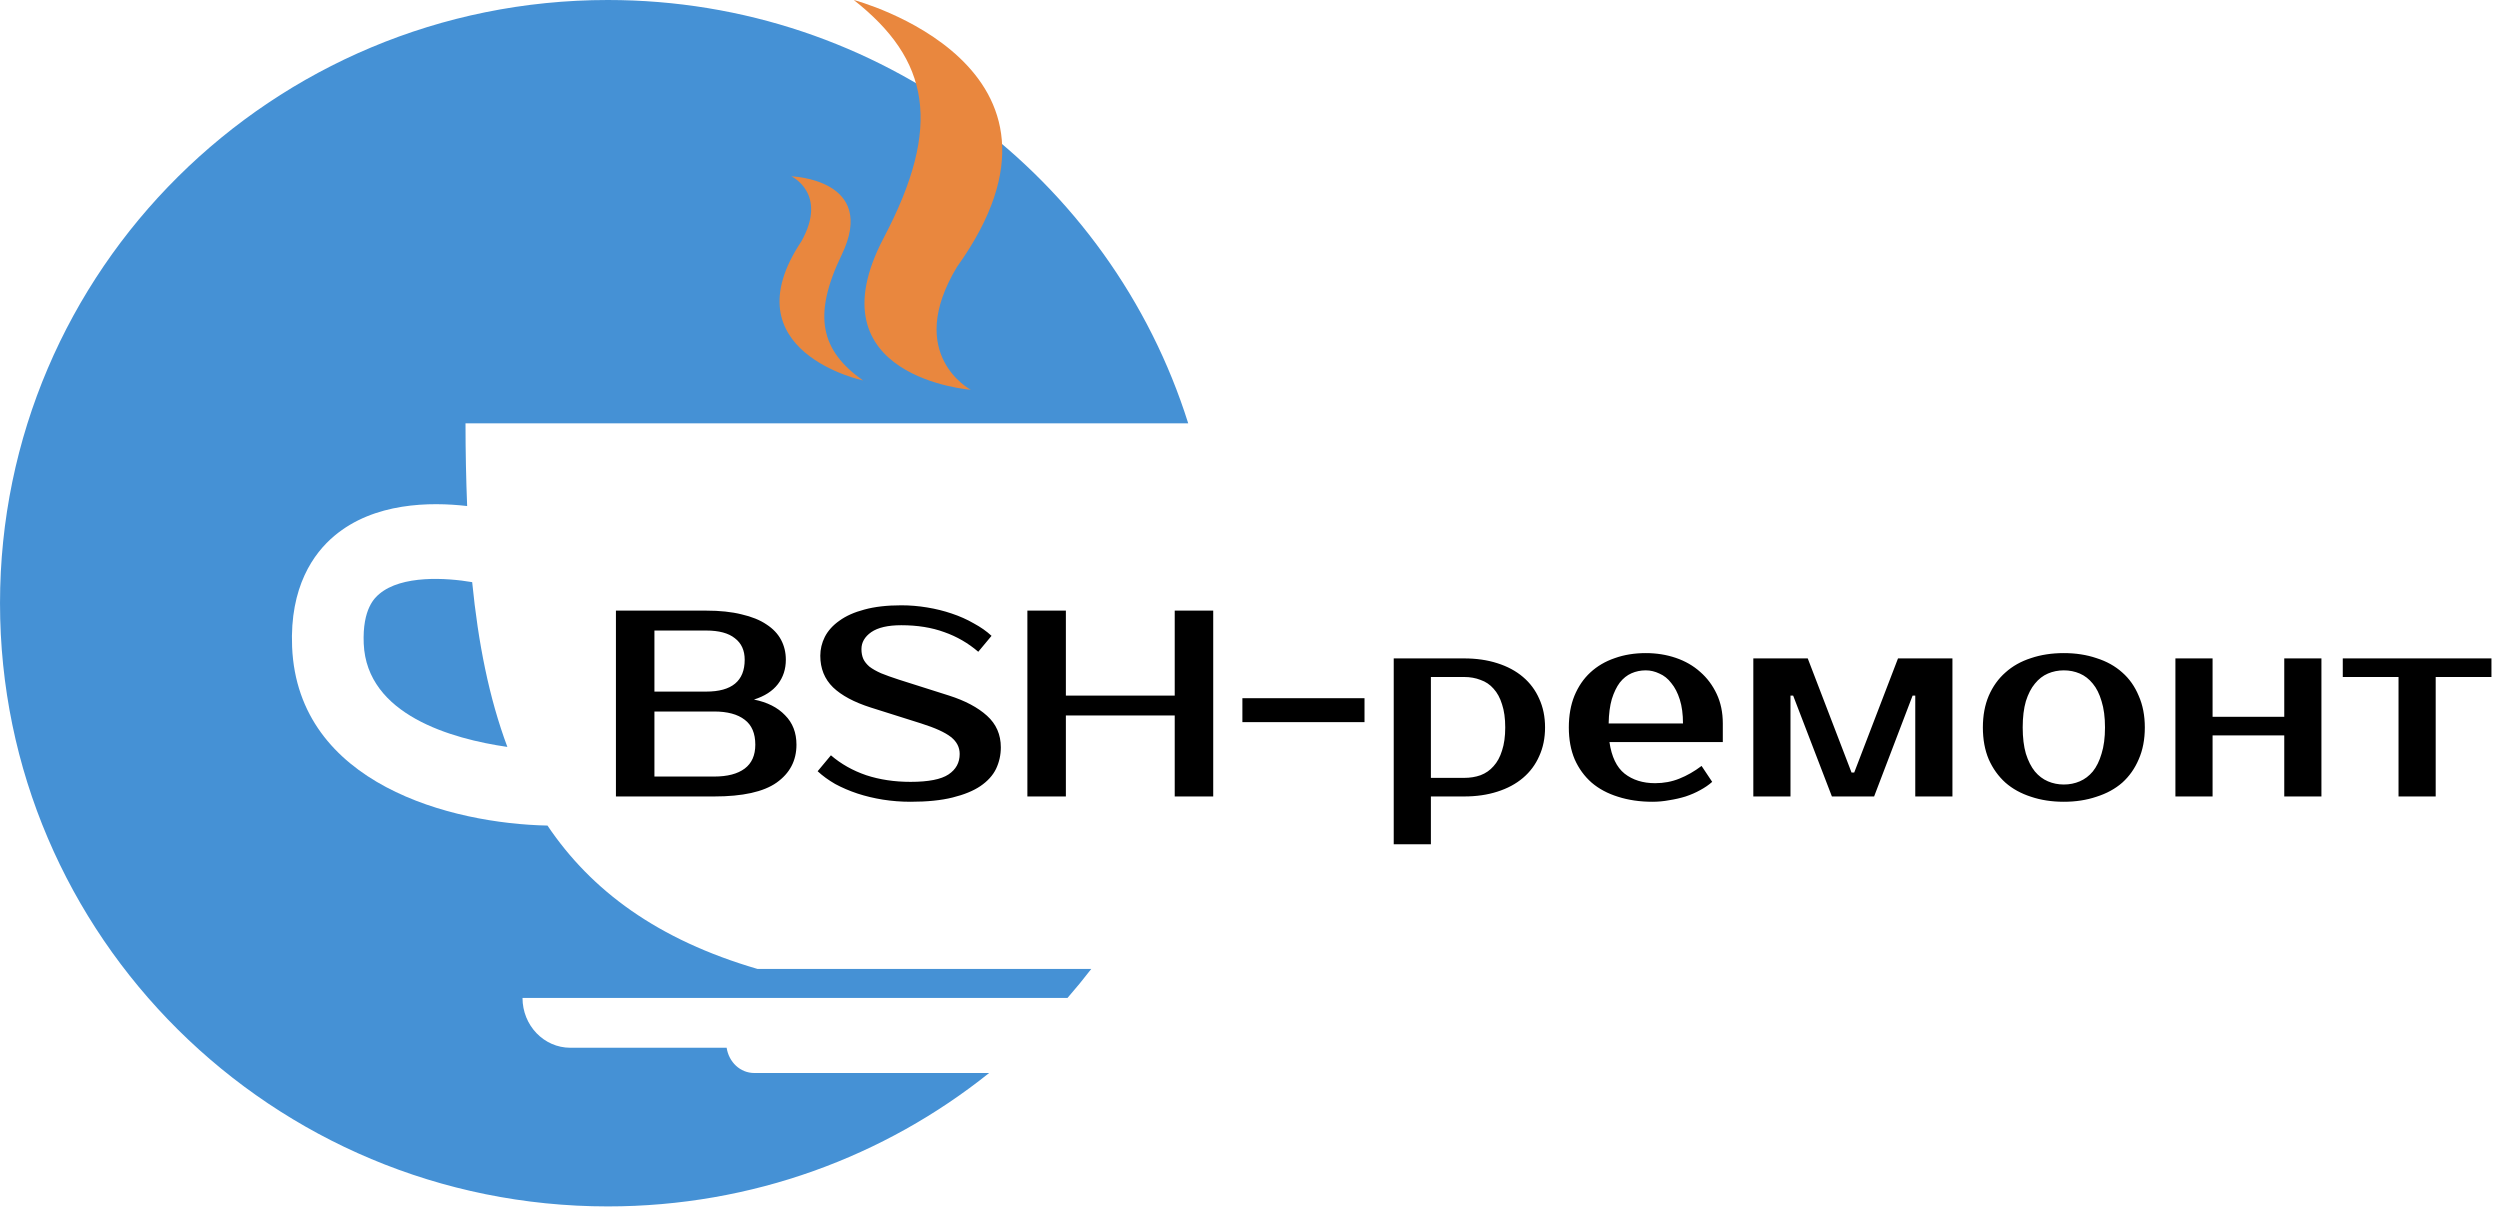
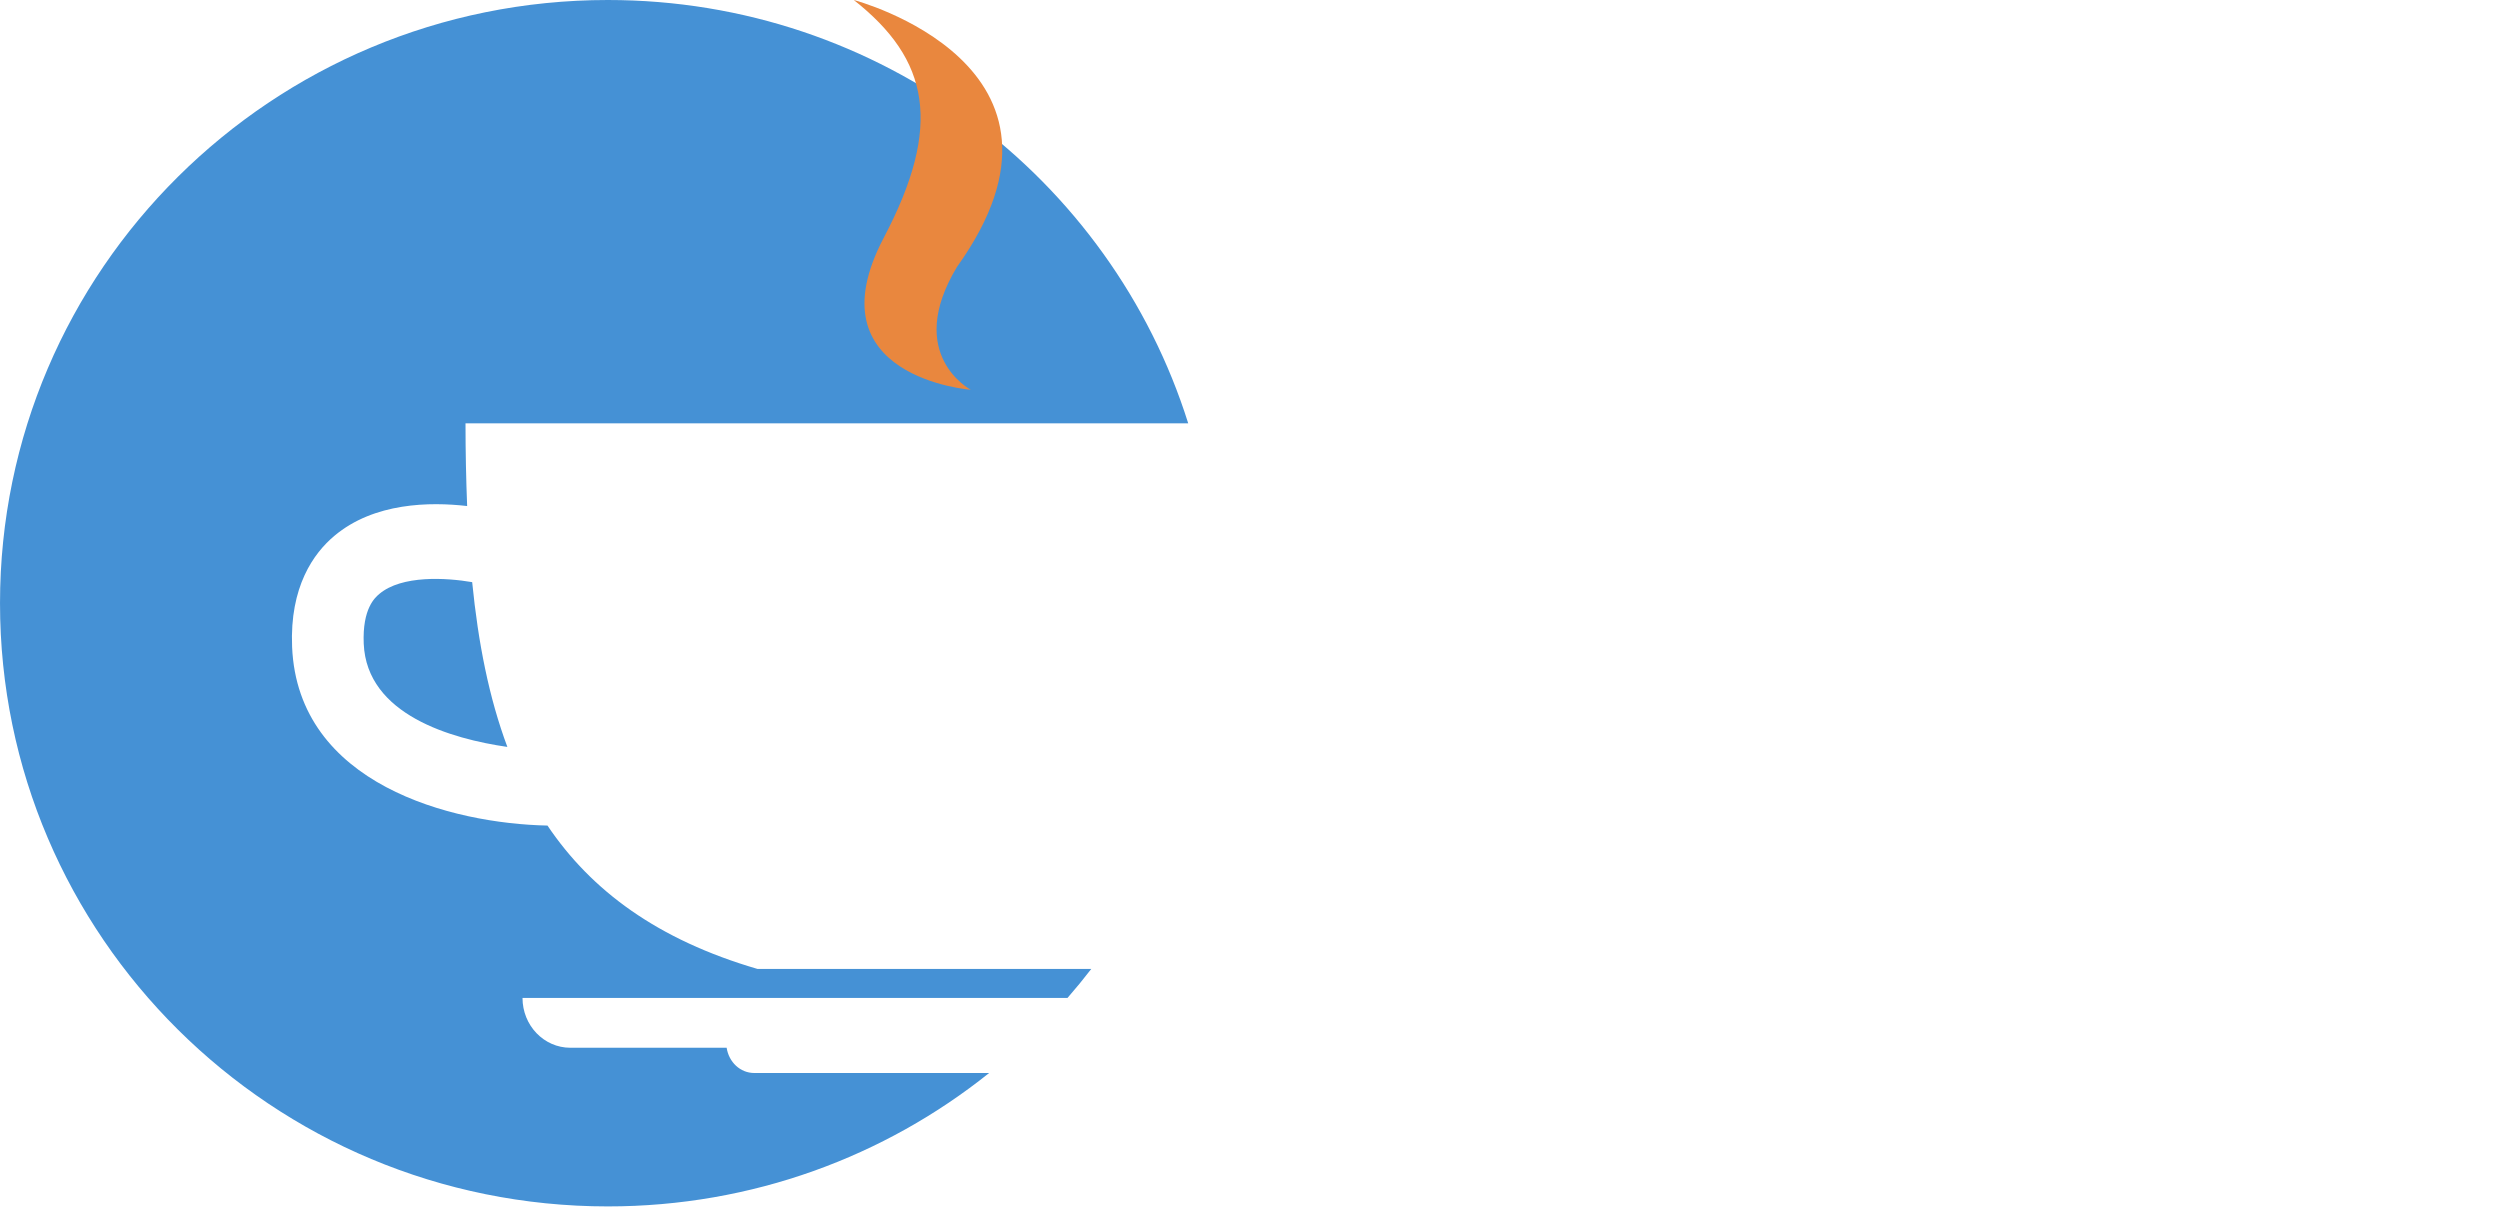
<svg xmlns="http://www.w3.org/2000/svg" width="226" height="110" viewBox="0 0 226 110" fill="none">
  <path fill-rule="evenodd" clip-rule="evenodd" d="M0.001 54.53C0.001 84.646 24.602 109.06 54.95 109.06C68.002 109.06 79.992 104.544 89.418 97H68.194C66.901 97 65.886 96.003 65.689 94.717H51.56C49.17 94.717 47.235 92.703 47.235 90.215H96.5C97.244 89.364 97.961 88.489 98.651 87.592H68.477C59.449 84.955 53.462 80.523 49.492 74.631C40.842 74.456 26.928 70.912 26.406 58.478C26.181 53.035 28.355 50.013 30.218 48.448C33.82 45.412 38.892 45.362 42.23 45.746C42.135 43.323 42.082 40.846 42.082 38.268H107.414C100.443 16.095 79.59 0 54.95 0C24.602 0 0.001 24.414 0.001 54.53ZM42.685 52.626C43.227 58.105 44.209 63.09 45.866 67.522C40.837 66.794 33.154 64.63 32.881 58.189C32.748 55.01 33.906 54.021 34.282 53.7L34.285 53.697C36.32 51.973 40.348 52.227 42.685 52.626Z" fill="#4591D5" />
  <path d="M87.759 35.235C87.759 35.235 73.24 34.133 79.894 21.489C85.237 11.338 84.017 5.382 77.181 0C77.181 0 99.573 5.892 86.514 24.124C81.723 32.068 87.759 35.235 87.759 35.235Z" fill="#E9873E" />
-   <path d="M78.019 34.396C78.019 34.396 65.801 31.782 72.451 21.808C74.865 17.483 71.536 15.94 71.536 15.94C71.536 15.94 79.401 16.192 76.081 23.051C73.422 28.567 74.211 31.698 78.019 34.396Z" fill="#E9873E" />
-   <path d="M55.68 55.2H63.84C65.072 55.2 66.136 55.312 67.032 55.536C67.944 55.744 68.696 56.048 69.288 56.448C69.88 56.832 70.32 57.296 70.608 57.84C70.896 58.384 71.04 58.984 71.04 59.64C71.04 60.488 70.8 61.224 70.32 61.848C69.84 62.472 69.12 62.936 68.16 63.24C69.36 63.48 70.296 63.952 70.968 64.656C71.656 65.344 72 66.232 72 67.32C72 68.76 71.4 69.904 70.2 70.752C69.016 71.584 67.136 72 64.56 72H55.68V55.2ZM59.16 64.32V70.2H64.56C65.76 70.2 66.68 69.96 67.32 69.48C67.96 69 68.28 68.28 68.28 67.32C68.28 66.296 67.96 65.544 67.32 65.064C66.68 64.568 65.76 64.32 64.56 64.32H59.16ZM63.84 62.52C66.16 62.52 67.32 61.56 67.32 59.64C67.32 58.792 67.024 58.144 66.432 57.696C65.856 57.232 64.992 57 63.84 57H59.16V62.52H63.84ZM90.475 67.56C90.475 68.248 90.331 68.896 90.043 69.504C89.755 70.096 89.283 70.616 88.627 71.064C87.987 71.496 87.147 71.84 86.107 72.096C85.083 72.352 83.819 72.48 82.315 72.48C81.467 72.48 80.635 72.416 79.819 72.288C79.019 72.16 78.251 71.976 77.515 71.736C76.795 71.496 76.123 71.208 75.499 70.872C74.891 70.52 74.363 70.136 73.915 69.72L75.115 68.28C76.027 69.064 77.091 69.664 78.307 70.08C79.523 70.48 80.859 70.68 82.315 70.68C83.931 70.68 85.075 70.456 85.747 70.008C86.419 69.56 86.755 68.944 86.755 68.16C86.755 67.552 86.491 67.04 85.963 66.624C85.435 66.208 84.539 65.8 83.275 65.4L78.715 63.96C77.211 63.48 76.075 62.872 75.307 62.136C74.539 61.384 74.155 60.432 74.155 59.28C74.155 58.688 74.291 58.12 74.563 57.576C74.851 57.016 75.291 56.528 75.883 56.112C76.475 55.68 77.227 55.344 78.139 55.104C79.067 54.848 80.179 54.72 81.475 54.72C82.259 54.72 83.035 54.784 83.803 54.912C84.587 55.04 85.331 55.224 86.035 55.464C86.755 55.704 87.419 56 88.027 56.352C88.651 56.688 89.187 57.064 89.635 57.48L88.435 58.92C87.523 58.136 86.499 57.544 85.363 57.144C84.227 56.728 82.931 56.52 81.475 56.52C80.275 56.52 79.371 56.728 78.763 57.144C78.171 57.56 77.875 58.072 77.875 58.68C77.875 59.016 77.931 59.312 78.043 59.568C78.155 59.808 78.339 60.04 78.595 60.264C78.867 60.472 79.219 60.672 79.651 60.864C80.083 61.04 80.619 61.232 81.259 61.44L85.795 62.88C87.251 63.344 88.395 63.952 89.227 64.704C90.059 65.456 90.475 66.408 90.475 67.56ZM109.675 55.2V72H106.195V64.68H96.355V72H92.875V55.2H96.355V62.88H106.195V55.2H109.675ZM123.352 65.28H112.312V63.12H123.352V65.28ZM129.353 61.2V70.32H132.353C132.897 70.32 133.393 70.24 133.841 70.08C134.305 69.904 134.697 69.632 135.017 69.264C135.353 68.896 135.609 68.424 135.785 67.848C135.977 67.272 136.073 66.576 136.073 65.76C136.073 64.944 135.977 64.248 135.785 63.672C135.609 63.096 135.353 62.624 135.017 62.256C134.697 61.888 134.305 61.624 133.841 61.464C133.393 61.288 132.897 61.2 132.353 61.2H129.353ZM132.353 59.52C133.457 59.52 134.457 59.664 135.353 59.952C136.265 60.24 137.041 60.656 137.681 61.2C138.321 61.744 138.809 62.4 139.145 63.168C139.497 63.936 139.673 64.8 139.673 65.76C139.673 66.72 139.497 67.584 139.145 68.352C138.809 69.12 138.321 69.776 137.681 70.32C137.041 70.864 136.265 71.28 135.353 71.568C134.457 71.856 133.457 72 132.353 72H129.353V76.32H125.993V59.52H132.353ZM149.622 70.8C150.406 70.8 151.134 70.664 151.806 70.392C152.494 70.12 153.166 69.736 153.822 69.24L154.782 70.68C154.478 70.952 154.118 71.2 153.702 71.424C153.302 71.648 152.862 71.84 152.382 72C151.918 72.144 151.43 72.256 150.918 72.336C150.406 72.432 149.894 72.48 149.382 72.48C148.246 72.48 147.206 72.328 146.262 72.024C145.334 71.736 144.542 71.312 143.886 70.752C143.23 70.176 142.718 69.472 142.35 68.64C141.998 67.808 141.822 66.848 141.822 65.76C141.822 64.688 141.99 63.736 142.326 62.904C142.678 62.056 143.158 61.352 143.766 60.792C144.39 60.216 145.126 59.784 145.974 59.496C146.822 59.192 147.758 59.04 148.782 59.04C149.742 59.04 150.646 59.184 151.494 59.472C152.342 59.76 153.078 60.184 153.702 60.744C154.326 61.288 154.822 61.952 155.19 62.736C155.558 63.52 155.742 64.408 155.742 65.4V67.08H145.494C145.686 68.408 146.142 69.36 146.862 69.936C147.598 70.512 148.518 70.8 149.622 70.8ZM148.782 60.6C148.318 60.6 147.886 60.688 147.486 60.864C147.086 61.04 146.734 61.32 146.43 61.704C146.142 62.088 145.902 62.584 145.71 63.192C145.534 63.8 145.438 64.536 145.422 65.4H152.142C152.142 64.568 152.046 63.848 151.854 63.24C151.662 62.632 151.406 62.136 151.086 61.752C150.782 61.352 150.422 61.064 150.006 60.888C149.606 60.696 149.198 60.6 148.782 60.6ZM167.62 69.84L171.58 59.52H176.5V72H173.14V62.88H172.9L169.42 72H165.604L162.1 62.88H161.86V72H158.5V59.52H163.42L167.38 69.84H167.62ZM186.572 70.92C187.084 70.92 187.564 70.824 188.012 70.632C188.46 70.44 188.852 70.144 189.188 69.744C189.524 69.328 189.788 68.792 189.98 68.136C190.188 67.48 190.292 66.688 190.292 65.76C190.292 64.832 190.188 64.04 189.98 63.384C189.788 62.728 189.524 62.2 189.188 61.8C188.852 61.384 188.46 61.08 188.012 60.888C187.564 60.696 187.084 60.6 186.572 60.6C186.06 60.6 185.58 60.696 185.132 60.888C184.684 61.08 184.292 61.384 183.956 61.8C183.62 62.2 183.348 62.728 183.14 63.384C182.948 64.04 182.852 64.832 182.852 65.76C182.852 66.688 182.948 67.48 183.14 68.136C183.348 68.792 183.62 69.328 183.956 69.744C184.292 70.144 184.684 70.44 185.132 70.632C185.58 70.824 186.06 70.92 186.572 70.92ZM186.572 59.04C187.644 59.04 188.628 59.192 189.524 59.496C190.436 59.784 191.212 60.216 191.852 60.792C192.492 61.352 192.988 62.056 193.34 62.904C193.708 63.736 193.892 64.688 193.892 65.76C193.892 66.848 193.708 67.808 193.34 68.64C192.988 69.472 192.492 70.176 191.852 70.752C191.212 71.312 190.436 71.736 189.524 72.024C188.628 72.328 187.644 72.48 186.572 72.48C185.484 72.48 184.492 72.328 183.596 72.024C182.7 71.736 181.932 71.312 181.292 70.752C180.652 70.176 180.148 69.472 179.78 68.64C179.428 67.808 179.252 66.848 179.252 65.76C179.252 64.688 179.428 63.736 179.78 62.904C180.148 62.056 180.652 61.352 181.292 60.792C181.932 60.216 182.7 59.784 183.596 59.496C184.492 59.192 185.484 59.04 186.572 59.04ZM209.857 59.52V72H206.497V66.48H200.017V72H196.657V59.52H200.017V64.8H206.497V59.52H209.857ZM225.227 61.2H220.187V72H216.827V61.2H211.787V59.52H225.227V61.2Z" fill="black" />
</svg>